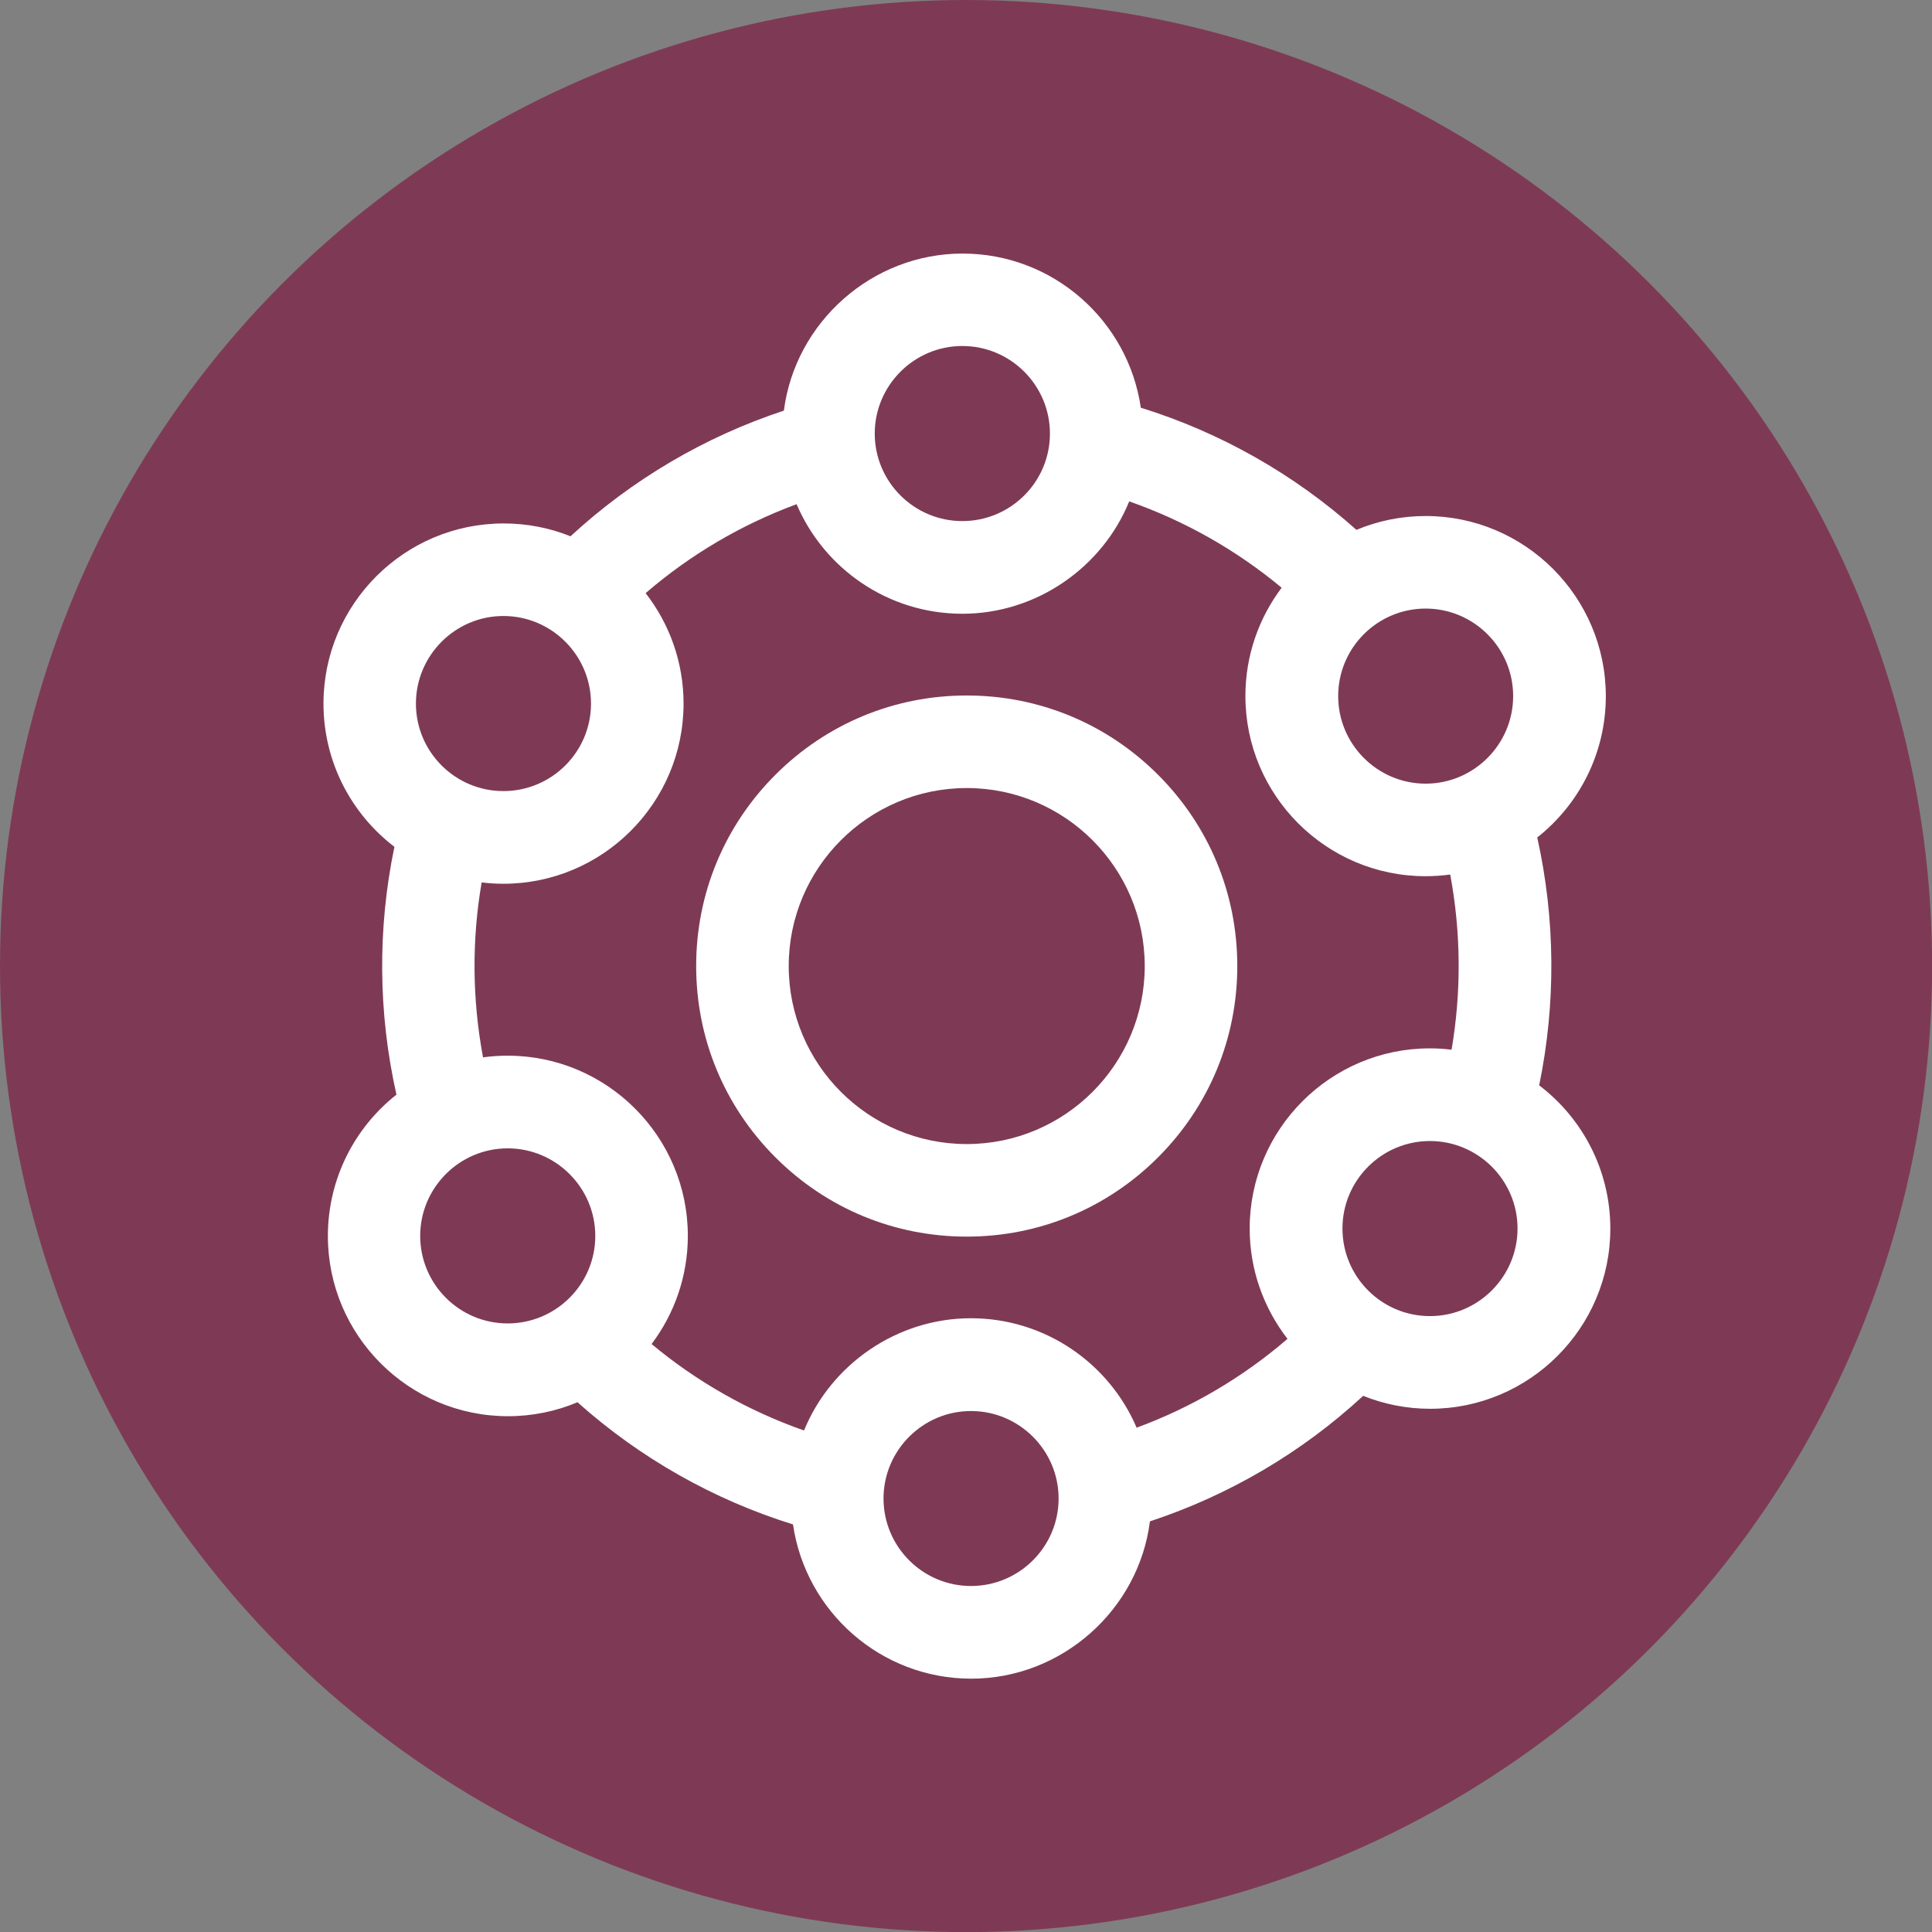
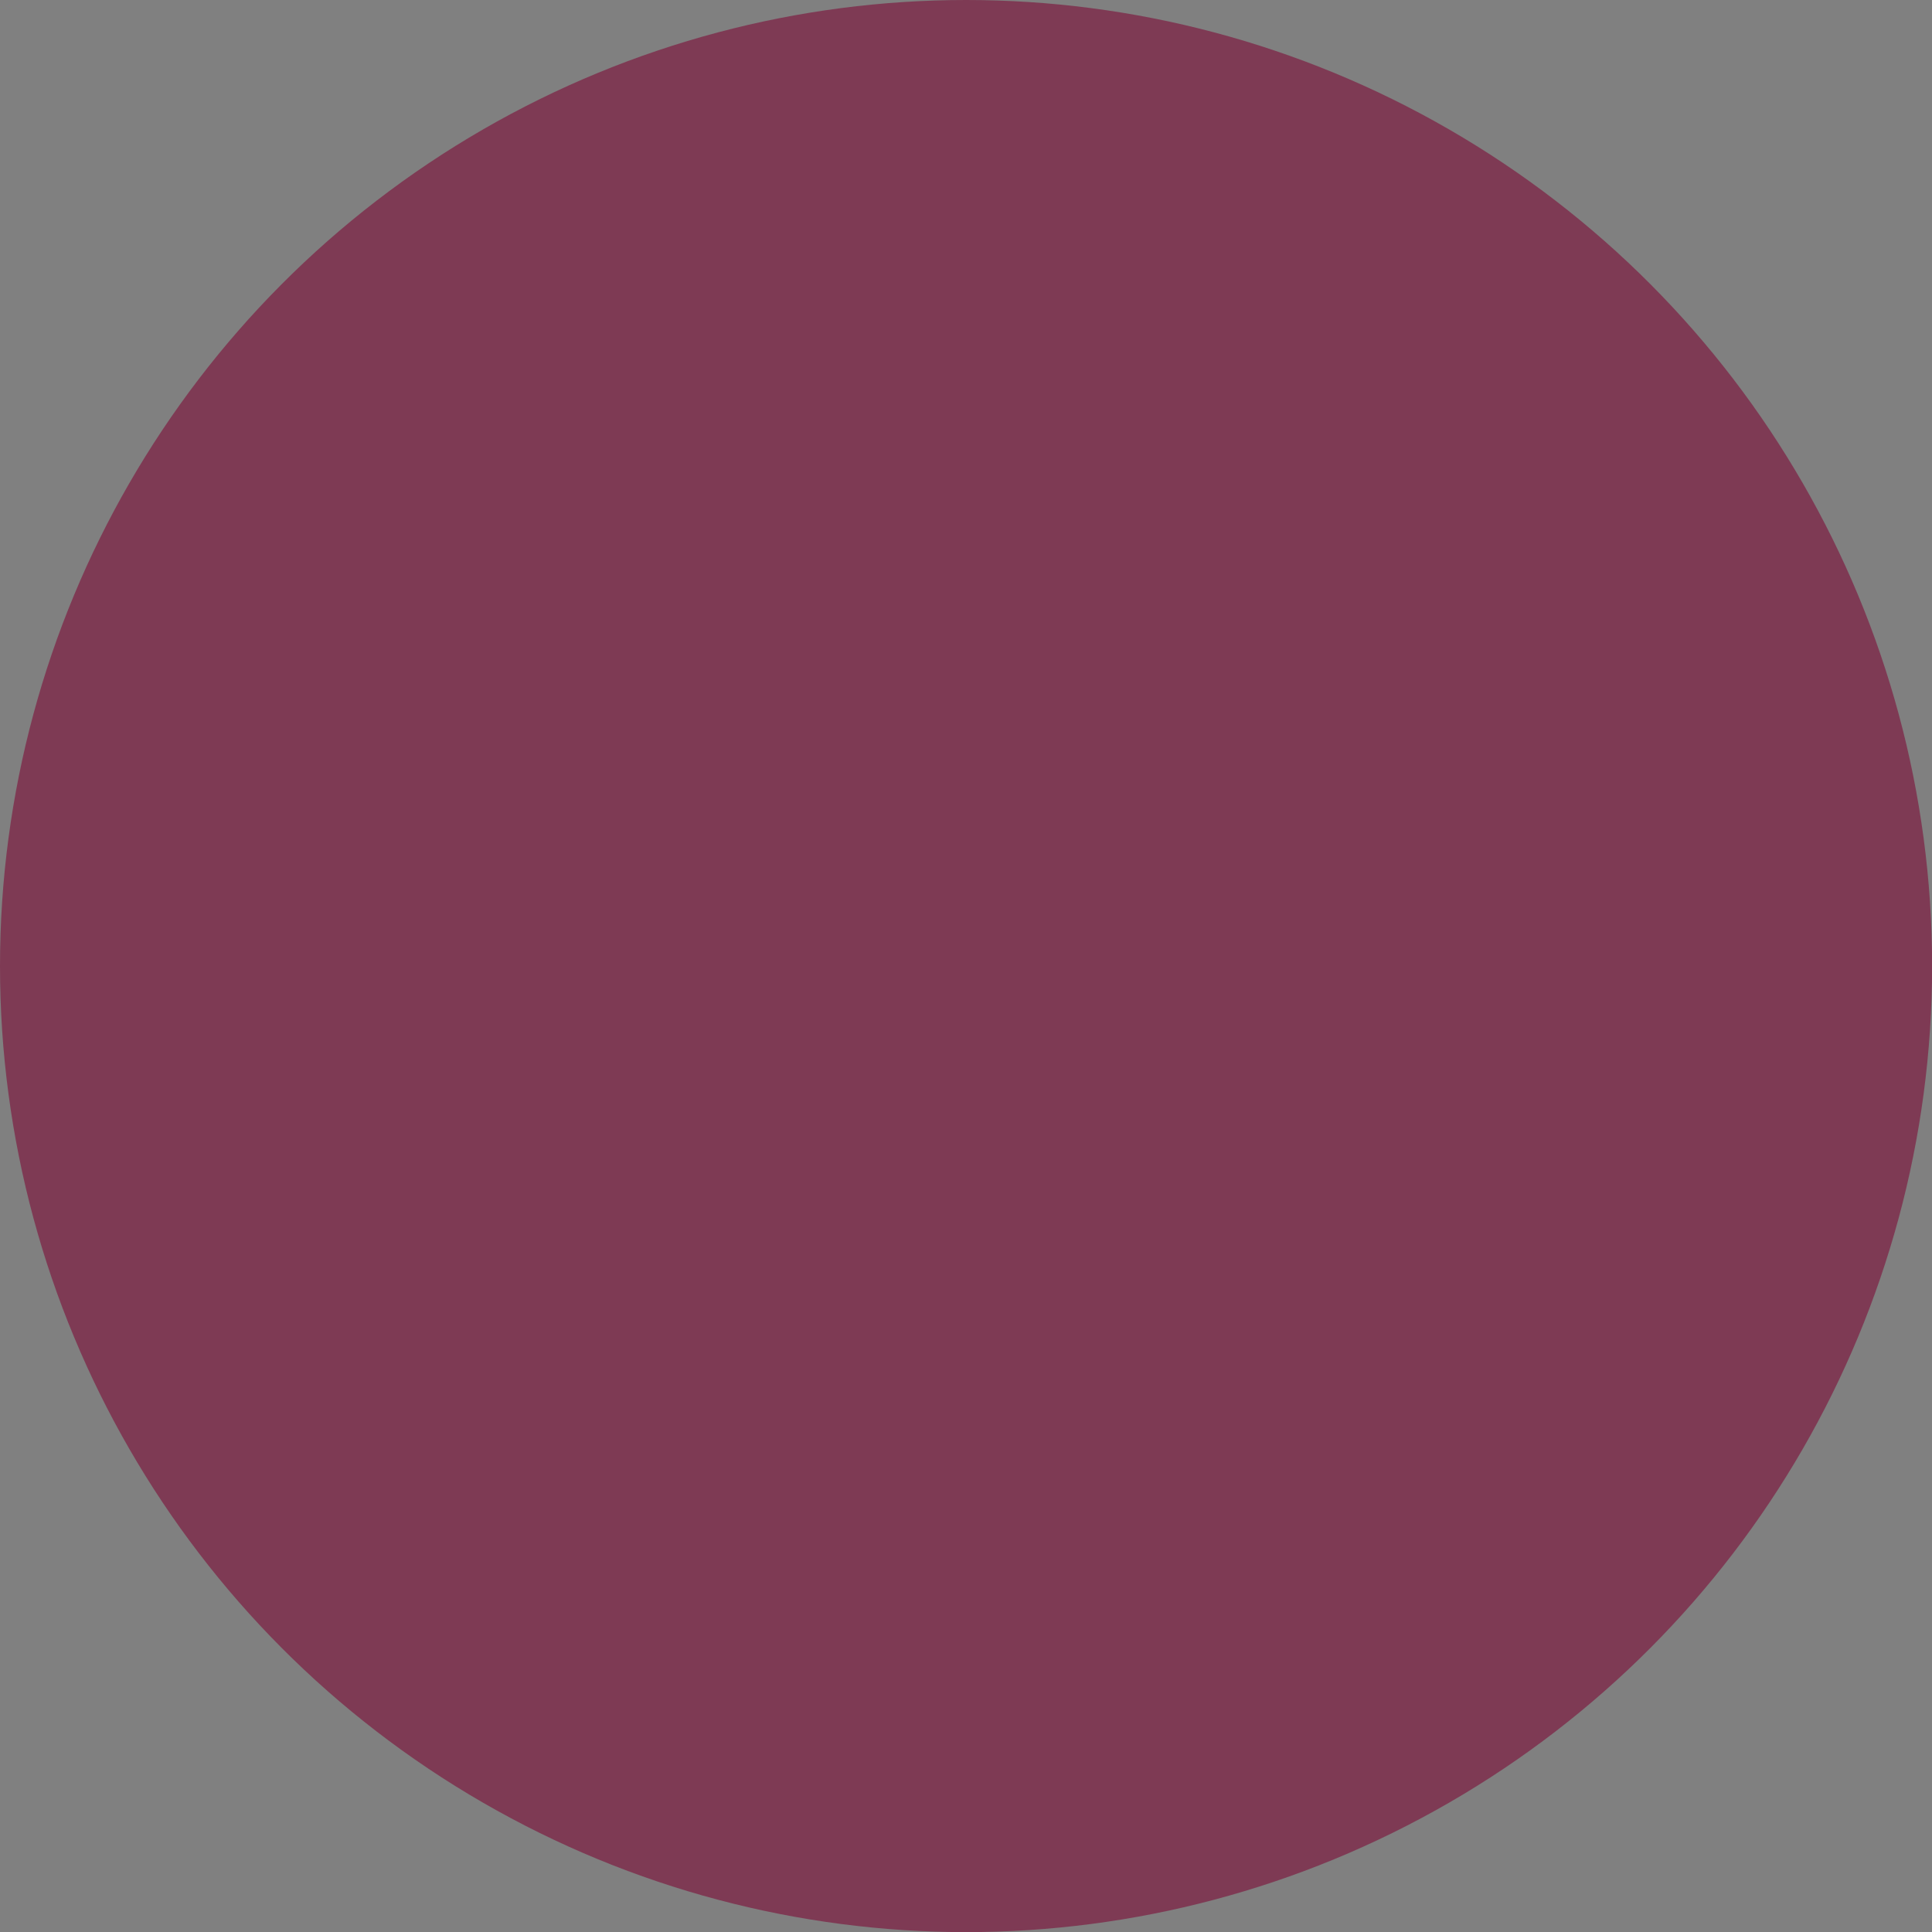
<svg xmlns="http://www.w3.org/2000/svg" id="Capa_2" data-name="Capa 2" viewBox="0 0 171.59 171.59">
  <rect x="0" y="0" width="171.59" height="171.59" fill="#808080" stroke="none" />
  <defs>
    <style>
      .cls-1 {
        fill: #7e3a54;
      }

      .cls-1, .cls-2 {
        stroke-width: 0px;
      }

      .cls-2 {
        fill: #fff;
      }
    </style>
  </defs>
  <g id="Graphics">
    <g>
      <circle class="cls-1" cx="85.8" cy="85.8" r="85.8" />
      <g>
-         <path class="cls-2" d="m136.7,96.4c1.5-7.27,1.44-14.78-.17-22.02,3.71-2.93,6.09-7.47,6.09-12.55,0-8.82-7.18-16-16-16-2.18,0-4.26.44-6.15,1.23-5.53-4.94-12.07-8.65-19.15-10.85-1.12-7.73-7.79-13.69-15.83-13.69s-14.86,6.09-15.87,13.95c-7.04,2.32-13.51,6.14-18.95,11.16-1.84-.74-3.84-1.14-5.94-1.14-8.82,0-16,7.18-16,16,0,5.18,2.47,9.79,6.3,12.72-1.51,7.26-1.45,14.77.18,22.01-3.71,2.93-6.09,7.47-6.09,12.56,0,8.82,7.18,16,16,16,2.18,0,4.27-.44,6.17-1.24,5.53,4.94,12.06,8.65,19.14,10.85,1.12,7.74,7.79,13.7,15.83,13.7s14.87-6.1,15.87-13.97c7.03-2.32,13.5-6.12,18.94-11.15,1.84.74,3.85,1.15,5.95,1.15,8.82,0,16-7.18,16-16,0-5.18-2.47-9.79-6.3-12.71Zm-2.31-34.58c0,4.29-3.49,7.78-7.77,7.78s-7.77-3.49-7.77-7.78,3.49-7.77,7.77-7.77,7.77,3.49,7.77,7.77Zm-48.92-31.09c4.29,0,7.78,3.49,7.78,7.78s-3.49,7.77-7.78,7.77-7.78-3.49-7.78-7.77,3.49-7.78,7.78-7.78Zm-40.76,23.98c4.29,0,7.78,3.49,7.78,7.78s-3.49,7.77-7.78,7.77-7.77-3.49-7.77-7.77,3.49-7.78,7.77-7.78Zm-1.93,23.66c.63.08,1.28.12,1.93.12,8.82,0,16-7.18,16-16,0-3.69-1.26-7.1-3.37-9.81,3.96-3.41,8.5-6.09,13.41-7.9,2.44,5.72,8.12,9.73,14.72,9.73s12.44-4.13,14.82-9.98c4.94,1.73,9.53,4.33,13.54,7.67-2.02,2.68-3.22,6.01-3.22,9.62,0,8.82,7.18,16,16,16,.74,0,1.47-.05,2.19-.15.96,5.14,1,10.41.12,15.56-.63-.08-1.28-.12-1.93-.12-8.82,0-16,7.18-16,16,0,3.69,1.26,7.09,3.36,9.8-3.96,3.41-8.5,6.09-13.4,7.89-2.44-5.71-8.12-9.72-14.72-9.72s-12.44,4.13-14.82,9.97c-4.93-1.73-9.52-4.33-13.54-7.68,2.02-2.68,3.22-6.01,3.22-9.61,0-8.82-7.18-16-16-16-.74,0-1.47.05-2.19.15-.96-5.13-1.01-10.4-.12-15.55Zm-5.46,31.4c0-4.29,3.49-7.78,7.77-7.78s7.78,3.49,7.78,7.78-3.49,7.77-7.78,7.77-7.77-3.49-7.77-7.77Zm48.92,31.09c-4.29,0-7.77-3.49-7.77-7.77s3.49-7.77,7.77-7.77,7.78,3.49,7.78,7.77-3.49,7.77-7.78,7.77Zm40.76-23.97c-4.29,0-7.77-3.49-7.77-7.78s3.49-7.77,7.77-7.77,7.78,3.49,7.78,7.77-3.49,7.78-7.78,7.78Z" />
-         <path class="cls-2" d="m85.86,109.83c6.42,0,12.45-2.5,16.99-7.04,4.54-4.54,7.04-10.57,7.04-16.99s-2.5-12.45-7.04-16.99c-4.54-4.54-10.57-7.04-16.99-7.04s-12.45,2.5-16.99,7.04c-4.54,4.54-7.04,10.57-7.04,16.99s2.5,12.45,7.04,16.99c4.54,4.54,10.57,7.04,16.99,7.04Zm0-39.84c8.72,0,15.81,7.09,15.81,15.81s-7.09,15.81-15.81,15.81-15.81-7.09-15.81-15.81,7.09-15.81,15.81-15.81Z" />
-       </g>
+         </g>
    </g>
  </g>
</svg>